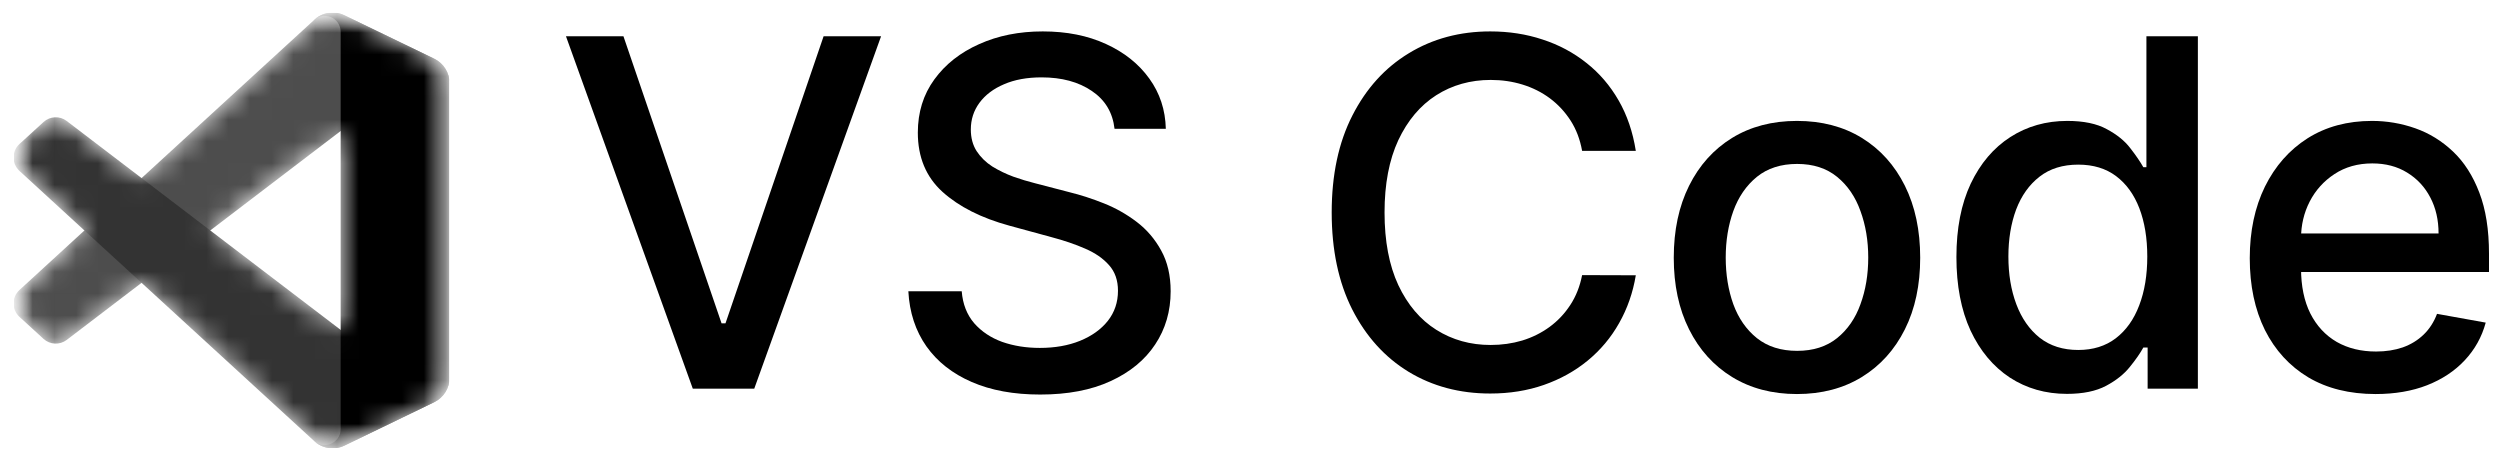
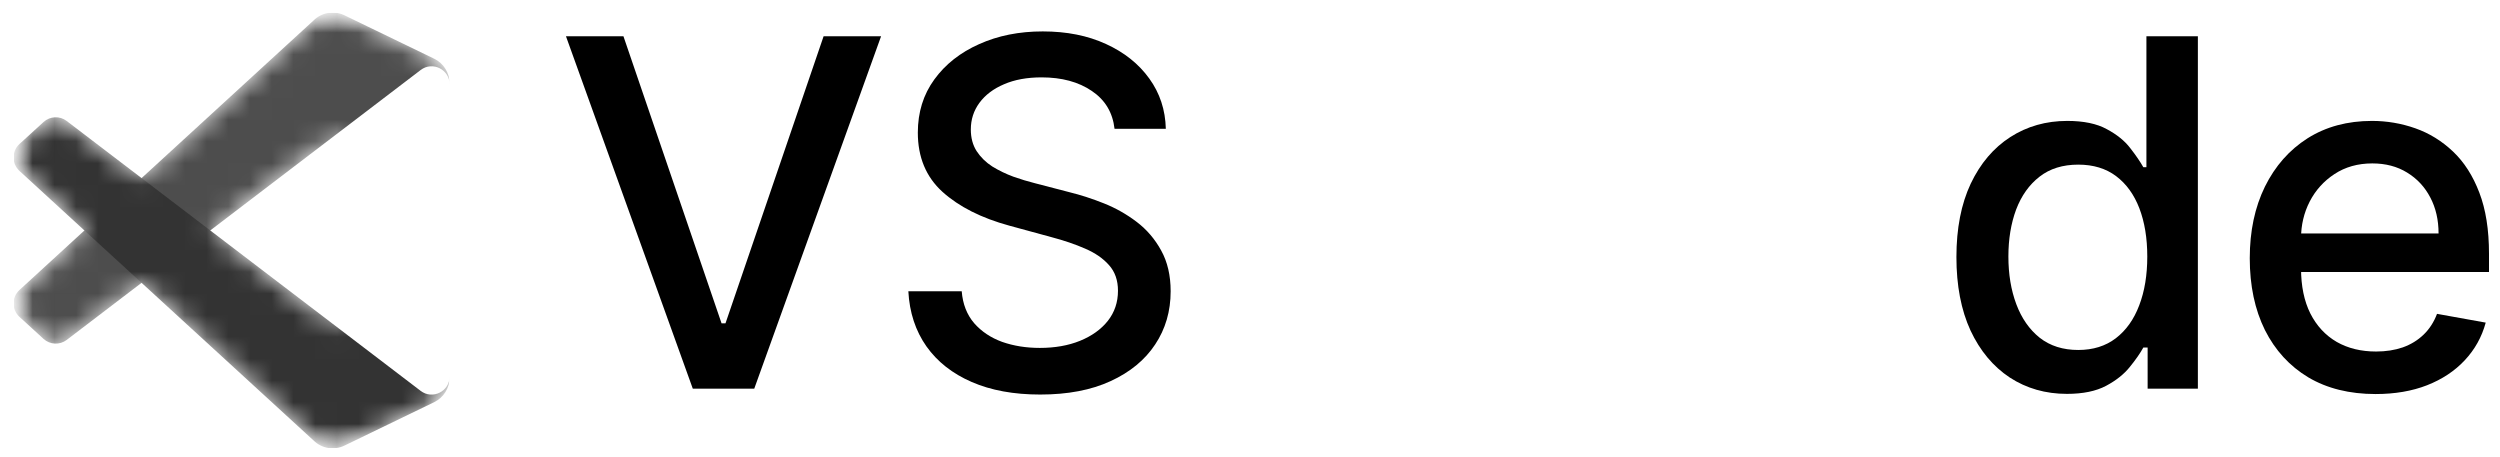
<svg xmlns="http://www.w3.org/2000/svg" width="115" height="21" viewBox="0 0 115 21" fill="none">
  <path d="M109.276 18.126C108.078 18.126 107.046 17.87 106.181 17.358C105.321 16.841 104.656 16.115 104.186 15.181C103.721 14.241 103.489 13.141 103.489 11.879C103.489 10.634 103.721 9.536 104.186 8.586C104.656 7.636 105.31 6.894 106.149 6.361C106.994 5.828 107.981 5.562 109.11 5.562C109.796 5.562 110.461 5.675 111.105 5.902C111.749 6.129 112.327 6.485 112.839 6.971C113.351 7.456 113.755 8.087 114.05 8.863C114.346 9.634 114.494 10.57 114.494 11.674V12.513H104.827V10.739H112.174C112.174 10.117 112.047 9.565 111.794 9.085C111.541 8.599 111.184 8.216 110.725 7.937C110.271 7.657 109.738 7.517 109.126 7.517C108.461 7.517 107.88 7.681 107.384 8.008C106.893 8.33 106.513 8.752 106.244 9.275C105.98 9.792 105.848 10.354 105.848 10.961V12.346C105.848 13.159 105.991 13.851 106.276 14.421C106.566 14.991 106.97 15.426 107.487 15.727C108.004 16.023 108.609 16.17 109.3 16.17C109.749 16.17 110.158 16.107 110.527 15.98C110.897 15.848 111.216 15.653 111.485 15.394C111.754 15.136 111.96 14.816 112.103 14.437L114.343 14.84C114.164 15.5 113.842 16.078 113.377 16.574C112.918 17.065 112.34 17.448 111.643 17.722C110.952 17.991 110.163 18.126 109.276 18.126Z" fill="black" />
  <path d="M95.078 18.118C94.096 18.118 93.22 17.867 92.449 17.366C91.684 16.859 91.082 16.139 90.644 15.204C90.212 14.265 89.995 13.138 89.995 11.824C89.995 10.51 90.214 9.385 90.652 8.451C91.096 7.517 91.703 6.802 92.473 6.306C93.244 5.81 94.117 5.562 95.094 5.562C95.848 5.562 96.455 5.688 96.914 5.942C97.379 6.19 97.738 6.48 97.991 6.813C98.25 7.145 98.45 7.438 98.593 7.691H98.735V1.667H101.102V17.88H98.791V15.988H98.593C98.45 16.247 98.245 16.542 97.975 16.875C97.711 17.207 97.347 17.498 96.883 17.746C96.418 17.994 95.817 18.118 95.078 18.118ZM95.6 16.099C96.281 16.099 96.856 15.919 97.326 15.561C97.801 15.197 98.16 14.692 98.403 14.049C98.651 13.405 98.775 12.655 98.775 11.8C98.775 10.956 98.653 10.217 98.411 9.583C98.168 8.95 97.812 8.457 97.342 8.103C96.872 7.749 96.292 7.573 95.6 7.573C94.888 7.573 94.294 7.757 93.819 8.127C93.344 8.496 92.985 9 92.742 9.639C92.505 10.277 92.386 10.998 92.386 11.8C92.386 12.613 92.507 13.344 92.75 13.993C92.993 14.642 93.352 15.157 93.827 15.537C94.307 15.912 94.898 16.099 95.6 16.099Z" fill="black" />
-   <path d="M82.661 18.126C81.521 18.126 80.526 17.864 79.676 17.342C78.827 16.82 78.167 16.088 77.697 15.149C77.227 14.21 76.993 13.112 76.993 11.856C76.993 10.594 77.227 9.491 77.697 8.546C78.167 7.602 78.827 6.868 79.676 6.345C80.526 5.823 81.521 5.562 82.661 5.562C83.801 5.562 84.796 5.823 85.646 6.345C86.495 6.868 87.155 7.602 87.625 8.546C88.095 9.491 88.329 10.594 88.329 11.856C88.329 13.112 88.095 14.21 87.625 15.149C87.155 16.088 86.495 16.82 85.646 17.342C84.796 17.864 83.801 18.126 82.661 18.126ZM82.669 16.139C83.408 16.139 84.02 15.943 84.506 15.553C84.991 15.162 85.35 14.642 85.582 13.993C85.82 13.344 85.939 12.629 85.939 11.848C85.939 11.072 85.82 10.359 85.582 9.71C85.35 9.056 84.991 8.531 84.506 8.135C84.02 7.739 83.408 7.541 82.669 7.541C81.925 7.541 81.307 7.739 80.816 8.135C80.331 8.531 79.969 9.056 79.732 9.71C79.5 10.359 79.383 11.072 79.383 11.848C79.383 12.629 79.5 13.344 79.732 13.993C79.969 14.642 80.331 15.162 80.816 15.553C81.307 15.943 81.925 16.139 82.669 16.139Z" fill="black" />
-   <path d="M75.247 6.939H72.777C72.682 6.411 72.505 5.947 72.247 5.546C71.988 5.145 71.672 4.804 71.297 4.524C70.922 4.245 70.502 4.034 70.038 3.891C69.579 3.749 69.091 3.677 68.573 3.677C67.639 3.677 66.803 3.912 66.064 4.382C65.33 4.852 64.75 5.54 64.322 6.448C63.9 7.356 63.689 8.464 63.689 9.773C63.689 11.093 63.9 12.207 64.322 13.114C64.75 14.022 65.333 14.708 66.072 15.173C66.811 15.637 67.642 15.869 68.566 15.869C69.078 15.869 69.563 15.801 70.022 15.664C70.487 15.521 70.906 15.312 71.281 15.038C71.656 14.764 71.972 14.428 72.231 14.033C72.495 13.632 72.677 13.172 72.777 12.655L75.247 12.663C75.115 13.46 74.859 14.194 74.479 14.864C74.105 15.529 73.622 16.104 73.031 16.59C72.445 17.07 71.775 17.442 71.02 17.706C70.265 17.97 69.442 18.102 68.55 18.102C67.146 18.102 65.895 17.769 64.797 17.104C63.699 16.434 62.834 15.476 62.2 14.23C61.572 12.985 61.258 11.499 61.258 9.773C61.258 8.042 61.575 6.556 62.208 5.316C62.842 4.071 63.707 3.115 64.805 2.45C65.903 1.78 67.151 1.445 68.55 1.445C69.41 1.445 70.212 1.569 70.956 1.817C71.706 2.06 72.379 2.419 72.975 2.894C73.572 3.363 74.065 3.939 74.456 4.619C74.846 5.295 75.11 6.068 75.247 6.939Z" fill="black" />
  <path d="M51.269 5.926C51.184 5.176 50.836 4.596 50.224 4.184C49.611 3.767 48.841 3.559 47.912 3.559C47.247 3.559 46.672 3.664 46.186 3.875C45.7 4.081 45.323 4.366 45.054 4.73C44.79 5.089 44.658 5.498 44.658 5.957C44.658 6.343 44.748 6.675 44.927 6.955C45.112 7.235 45.352 7.47 45.648 7.66C45.949 7.844 46.27 8 46.614 8.127C46.957 8.248 47.286 8.348 47.603 8.427L49.187 8.839C49.704 8.966 50.234 9.137 50.778 9.354C51.322 9.57 51.825 9.855 52.29 10.209C52.754 10.562 53.129 11.001 53.414 11.523C53.704 12.046 53.85 12.671 53.85 13.399C53.85 14.318 53.612 15.133 53.137 15.846C52.667 16.558 51.984 17.12 51.087 17.532C50.195 17.944 49.115 18.149 47.849 18.149C46.635 18.149 45.584 17.957 44.698 17.571C43.811 17.186 43.117 16.64 42.616 15.933C42.114 15.22 41.837 14.376 41.784 13.399H44.239C44.286 13.985 44.476 14.473 44.809 14.864C45.146 15.249 45.577 15.537 46.099 15.727C46.627 15.912 47.205 16.004 47.833 16.004C48.524 16.004 49.139 15.896 49.677 15.679C50.221 15.458 50.648 15.152 50.96 14.761C51.271 14.365 51.427 13.903 51.427 13.376C51.427 12.895 51.29 12.502 51.015 12.196C50.746 11.89 50.379 11.636 49.915 11.436C49.456 11.235 48.936 11.059 48.355 10.905L46.439 10.383C45.141 10.029 44.112 9.509 43.352 8.823C42.597 8.137 42.22 7.229 42.22 6.1C42.22 5.166 42.473 4.35 42.98 3.654C43.486 2.957 44.173 2.416 45.038 2.031C45.904 1.64 46.88 1.445 47.967 1.445C49.065 1.445 50.034 1.637 50.873 2.023C51.717 2.408 52.382 2.938 52.868 3.614C53.353 4.284 53.607 5.055 53.628 5.926H51.269Z" fill="black" />
  <path d="M28.678 1.667L33.191 14.872H33.373L37.886 1.667H40.53L34.695 17.88H31.869L26.034 1.667H28.678Z" fill="black" />
  <g clip-path="url(#clip0_2359_173)">
    <mask id="mask0_2359_173" style="mask-type:luminance" maskUnits="userSpaceOnUse" x="0" y="0" width="21" height="21">
      <path d="M20.682 0.578H0.636V20.623H20.682V0.578Z" fill="white" />
    </mask>
    <g mask="url(#mask0_2359_173)">
      <mask id="mask1_2359_173" style="mask-type:alpha" maskUnits="userSpaceOnUse" x="0" y="0" width="21" height="21">
        <path fill-rule="evenodd" clip-rule="evenodd" d="M14.851 20.538C15.167 20.661 15.527 20.653 15.845 20.499L19.972 18.503C20.406 18.293 20.682 17.852 20.682 17.368V3.833C20.682 3.349 20.406 2.908 19.972 2.698L15.845 0.702C15.427 0.5 14.938 0.549 14.571 0.817C14.518 0.856 14.468 0.899 14.421 0.946L6.521 8.191L3.079 5.565C2.759 5.321 2.311 5.341 2.013 5.613L0.91 6.622C0.546 6.955 0.545 7.53 0.909 7.864L3.893 10.601L0.909 13.338C0.545 13.671 0.546 14.246 0.91 14.579L2.013 15.588C2.311 15.86 2.759 15.88 3.079 15.636L6.521 13.01L14.421 20.256C14.546 20.381 14.693 20.476 14.851 20.538ZM15.674 6.026L9.679 10.601L15.674 15.175V6.026Z" fill="white" />
      </mask>
      <g mask="url(#mask1_2359_173)">
        <path d="M19.973 2.701L15.842 0.702C15.364 0.471 14.793 0.569 14.418 0.946L0.897 13.338C0.533 13.671 0.533 14.246 0.898 14.579L2.002 15.588C2.3 15.861 2.748 15.88 3.069 15.636L19.351 3.22C19.897 2.803 20.682 3.195 20.682 3.884V3.836C20.682 3.352 20.406 2.911 19.973 2.701Z" fill="#4D4D4D" />
        <g filter="url(#filter0_d_2359_173)">
          <path d="M19.972 18.5L15.842 20.499C15.364 20.73 14.793 20.633 14.418 20.256L0.897 7.864C0.533 7.53 0.533 6.955 0.897 6.622L2.002 5.613C2.3 5.341 2.748 5.321 3.068 5.565L19.351 17.981C19.897 18.398 20.682 18.006 20.682 17.317V17.365C20.682 17.849 20.406 18.29 19.972 18.5Z" fill="#333333" />
        </g>
        <g filter="url(#filter1_d_2359_173)">
-           <path d="M15.842 20.499C15.364 20.73 14.793 20.633 14.418 20.256C14.88 20.72 15.67 20.391 15.67 19.734V1.467C15.67 0.81 14.88 0.481 14.418 0.946C14.793 0.568 15.364 0.471 15.842 0.702L19.972 2.698C20.406 2.908 20.682 3.349 20.682 3.833V17.368C20.682 17.852 20.406 18.293 19.972 18.503L15.842 20.499Z" fill="black" />
-         </g>
+           </g>
      </g>
    </g>
  </g>
  <defs>
    <filter id="filter0_d_2359_173" x="-6.638" y="-1.868" width="34.582" height="29.753" filterUnits="userSpaceOnUse" color-interpolation-filters="sRGB">
      <feFlood flood-opacity="0" result="BackgroundImageFix" />
      <feColorMatrix in="SourceAlpha" type="matrix" values="0 0 0 0 0 0 0 0 0 0 0 0 0 0 0 0 0 0 127 0" result="hardAlpha" />
      <feOffset />
      <feGaussianBlur stdDeviation="3.631" />
      <feColorMatrix type="matrix" values="0 0 0 0 0 0 0 0 0 0 0 0 0 0 0 0 0 0 0.25 0" />
      <feBlend mode="overlay" in2="BackgroundImageFix" result="effect1_dropShadow_2359_173" />
      <feBlend mode="normal" in="SourceGraphic" in2="effect1_dropShadow_2359_173" result="shape" />
    </filter>
    <filter id="filter1_d_2359_173" x="7.155" y="-6.684" width="20.789" height="34.57" filterUnits="userSpaceOnUse" color-interpolation-filters="sRGB">
      <feFlood flood-opacity="0" result="BackgroundImageFix" />
      <feColorMatrix in="SourceAlpha" type="matrix" values="0 0 0 0 0 0 0 0 0 0 0 0 0 0 0 0 0 0 127 0" result="hardAlpha" />
      <feOffset />
      <feGaussianBlur stdDeviation="3.631" />
      <feColorMatrix type="matrix" values="0 0 0 0 0 0 0 0 0 0 0 0 0 0 0 0 0 0 0.25 0" />
      <feBlend mode="overlay" in2="BackgroundImageFix" result="effect1_dropShadow_2359_173" />
      <feBlend mode="normal" in="SourceGraphic" in2="effect1_dropShadow_2359_173" result="shape" />
    </filter>
    <clipPath id="clip0_2359_173">
      <rect width="20.046" height="20.046" fill="white" transform="translate(0.636 0.578)" />
    </clipPath>
  </defs>
</svg>